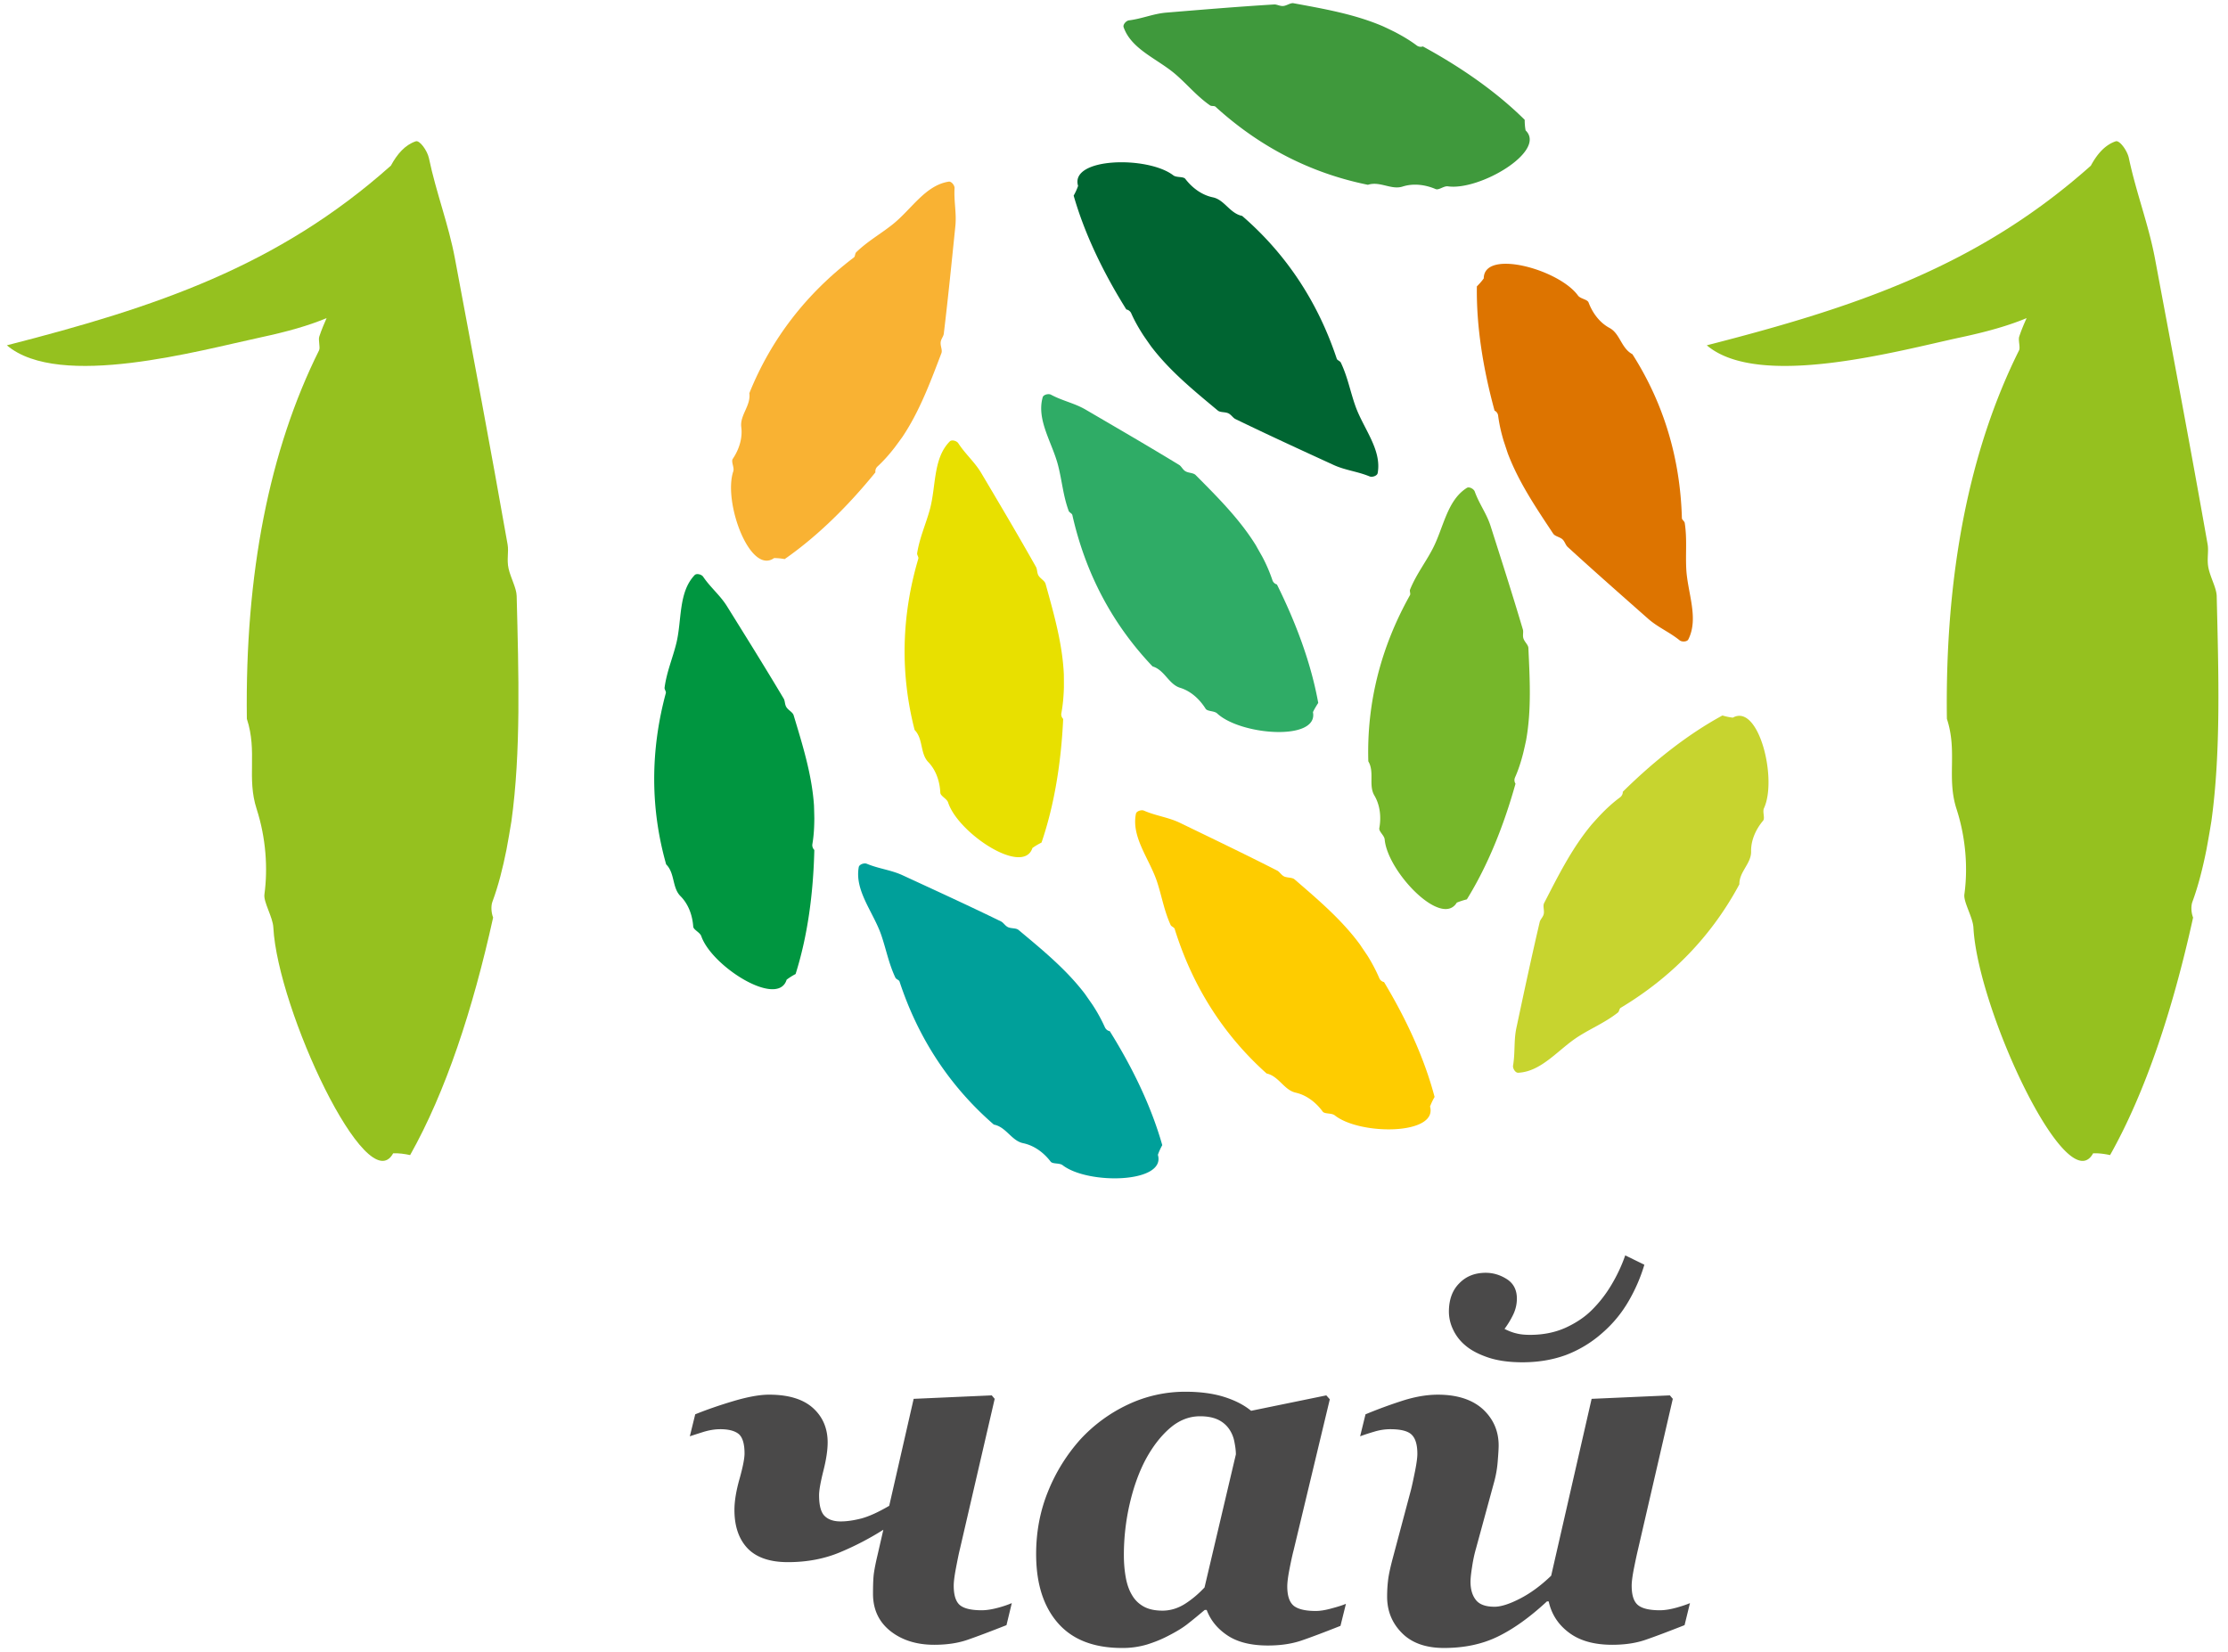
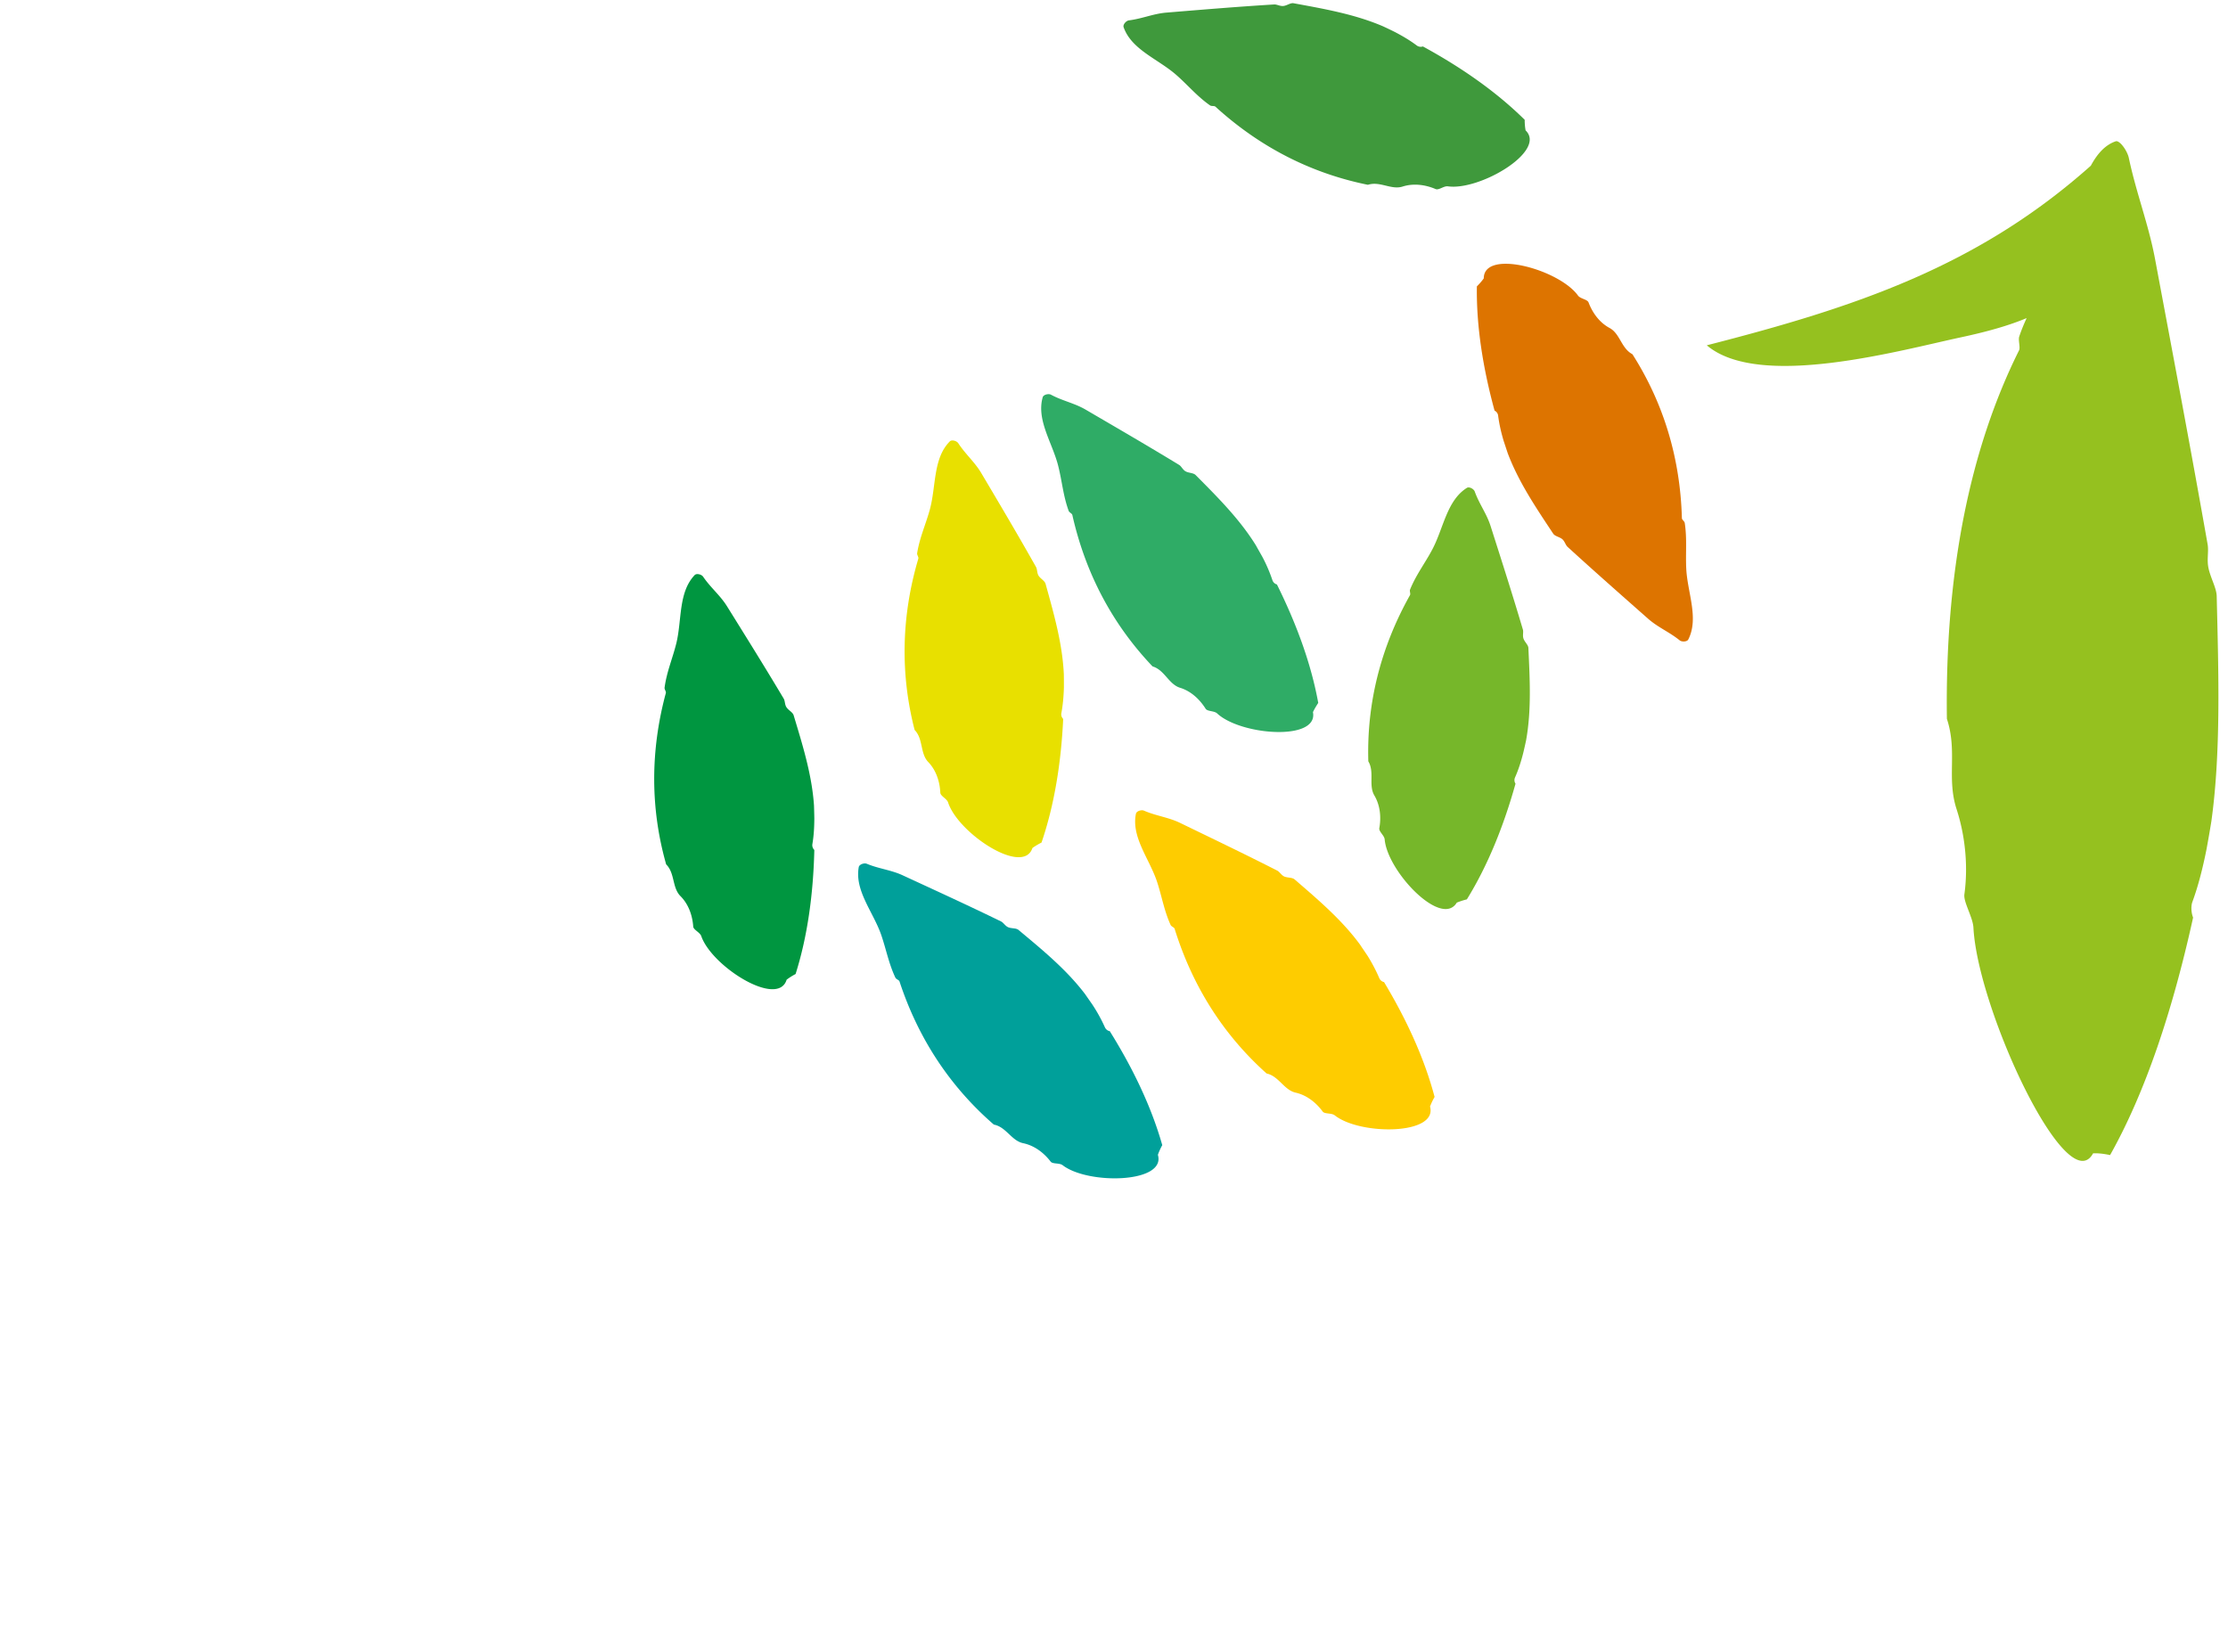
<svg xmlns="http://www.w3.org/2000/svg" xmlns:xlink="http://www.w3.org/1999/xlink" width="178" height="132" viewBox="0 0 178 132">
  <title>logo</title>
  <defs>
    <path id="a" d="M15.024 13.047c-.02-.141.018-.281.057-.413.034-.117.069-.23.063-.33-.18-2.937-.41-5.68-.653-8.632-.088-1.04-.486-1.918-.618-2.978-.026-.218-.337-.5-.545-.426-1.797.628-2.542 2.75-3.8 4.189-.82.94-1.709 1.662-2.443 2.707-.092.12-.02.337-.11.441-3.22 3.534-5.32 7.624-6.241 12.181.157.48.047.95-.065 1.417-.11.457-.22.91-.073 1.364.268.842.157 1.782-.202 2.624-.061.137.019.317.1.505.069.16.137.327.117.477-.363 2.551 2.816 7.92 4.47 6.21.28-.052.563-.072.846-.072 2.243-2.266 4.19-5.067 5.862-8.134a.527.527 0 0 1 .075-.487c.424-.562.767-1.155 1.08-1.753.155-.311.304-.622.449-.934.973-2.261 1.397-4.708 1.847-7.152a.33.33 0 0 0 .007-.07c0-.229-.188-.47-.223-.734z" />
  </defs>
  <g fill="none" fill-rule="evenodd">
-     <path d="M59.483 116.14c0-.753-.151-1.268-.447-1.538-.307-.26-.8-.4-1.492-.4-.447 0-.904.079-1.382.228-.479.15-.827.266-1.05.338l.431-1.756c.925-.375 1.96-.733 3.098-1.07 1.132-.333 2.068-.5 2.8-.5 1.555 0 2.723.359 3.508 1.065.785.707 1.174 1.628 1.174 2.75 0 .623-.114 1.376-.343 2.276-.222.894-.342 1.538-.342 1.944 0 .81.146 1.355.431 1.646.291.297.722.448 1.294.448.504 0 1.054-.083 1.668-.24.608-.166 1.34-.499 2.21-1.007l1.953-8.548 6.24-.277.234.277-2.786 12.035c-.093.374-.192.878-.311 1.501-.12.635-.176 1.092-.176 1.393 0 .758.166 1.273.487 1.548.328.277.911.416 1.748.416.39 0 .835-.072 1.335-.208a8.136 8.136 0 0 0 1.07-.363l-.425 1.761c-1.295.509-2.324.9-3.093 1.165-.77.27-1.663.404-2.682.404-1.418 0-2.587-.373-3.512-1.106-.92-.739-1.377-1.73-1.377-2.973 0-.675.02-1.19.057-1.527.042-.338.135-.848.297-1.528l.472-2.058a23.049 23.049 0 0 1-3.466 1.803c-1.242.52-2.63.786-4.157.786-1.434 0-2.505-.365-3.213-1.092-.7-.734-1.06-1.757-1.06-3.076 0-.703.136-1.534.407-2.485.265-.95.4-1.627.4-2.031M98.737 116.213c0-.286-.041-.618-.12-1.009a2.629 2.629 0 0 0-.41-1.002 2.244 2.244 0 0 0-.925-.774c-.374-.172-.846-.26-1.408-.26-.863 0-1.657.312-2.38.925-.728.624-1.371 1.444-1.938 2.479-.546 1.018-.978 2.203-1.293 3.554a18.2 18.2 0 0 0-.474 4.131c0 .65.052 1.236.15 1.783.1.55.26 1.014.484 1.388.234.415.55.721.951.945.395.219.899.327 1.501.327.614 0 1.207-.177 1.778-.53.566-.359 1.09-.8 1.58-1.324l2.504-10.633zm-2.332 12.43h-.156c-.463.39-.895.749-1.305 1.07-.41.333-.93.65-1.559.972-.546.292-1.127.526-1.736.718a6.782 6.782 0 0 1-2.006.28c-2.275 0-3.985-.675-5.139-2.01-1.154-1.33-1.725-3.165-1.725-5.488 0-1.783.317-3.466.962-5.036a14.109 14.109 0 0 1 2.566-4.126 12.235 12.235 0 0 1 3.805-2.79 10.68 10.68 0 0 1 4.587-1.025c1.175 0 2.21.136 3.087.41.885.277 1.606.65 2.168 1.113l6.007-1.232.28.313-2.889 12.055c-.104.396-.214.905-.333 1.518-.118.602-.176 1.065-.176 1.378 0 .747.171 1.257.51 1.543.342.275.929.42 1.76.42.374 0 .811-.073 1.32-.218.52-.14.883-.26 1.097-.354l-.436 1.762c-1.289.51-2.328.904-3.108 1.17-.774.265-1.668.4-2.687.4-1.345 0-2.416-.265-3.221-.796-.8-.53-1.362-1.21-1.673-2.046zM131.372 101.06a13.321 13.321 0 0 1-1.278 2.94 9.92 9.92 0 0 1-2.053 2.485 9.396 9.396 0 0 1-2.931 1.787c-1.05.385-2.213.583-3.476.583-1.055 0-1.97-.125-2.734-.38-.764-.26-1.376-.576-1.834-.971a3.649 3.649 0 0 1-.988-1.29 3.314 3.314 0 0 1-.322-1.392c0-.962.27-1.715.821-2.27.546-.568 1.252-.848 2.121-.848.597 0 1.163.171 1.693.51.526.337.796.857.796 1.549 0 .472-.11.914-.317 1.329a7.21 7.21 0 0 1-.67 1.096c.342.172.665.297.97.364.308.078.666.11 1.071.11 1.045 0 1.985-.188 2.833-.567.837-.384 1.548-.857 2.12-1.434a10.01 10.01 0 0 0 1.56-2.017c.451-.758.815-1.537 1.09-2.333l1.528.749zm-7.644 26.902h-.14c-1.368 1.269-2.677 2.204-3.918 2.807-1.238.607-2.677.914-4.303.914-1.456 0-2.578-.4-3.363-1.195-.794-.796-1.184-1.766-1.184-2.905 0-.406.02-.82.067-1.231.042-.427.167-1.014.364-1.767l1.47-5.519c.094-.365.198-.868.328-1.502.125-.634.187-1.096.187-1.398 0-.717-.15-1.226-.447-1.517-.291-.297-.863-.447-1.714-.447-.416 0-.848.063-1.284.197-.443.13-.816.255-1.128.37l.431-1.757a37.93 37.93 0 0 1 3.035-1.112c.967-.301 1.881-.457 2.744-.457 1.553 0 2.754.395 3.601 1.163.837.78 1.257 1.746 1.257 2.9 0 .235-.025.66-.077 1.288a8.816 8.816 0 0 1-.317 1.747l-1.424 5.223c-.13.452-.234.946-.311 1.48-.084.531-.12.91-.12 1.15 0 .607.145 1.095.431 1.454.285.364.785.54 1.486.54.51 0 1.185-.212 2.027-.644.841-.43 1.679-1.044 2.5-1.835l3.232-14.133 6.251-.277.234.277-2.78 12.035c-.089.374-.198.878-.322 1.501-.125.634-.183 1.09-.183 1.393 0 .758.167 1.273.5 1.548.332.276.914.416 1.75.416.395 0 .832-.072 1.33-.208.495-.14.854-.265 1.077-.363l-.431 1.76c-1.295.51-2.328.9-3.098 1.166-.774.27-1.667.404-2.687.404-1.433 0-2.588-.321-3.45-.971-.863-.644-1.397-1.475-1.621-2.495z" fill="#4A4949" />
    <path d="M88.661 82.394c-.16-.016-.317-.151-.385-.302a13.05 13.05 0 0 0-.992-1.803c-.197-.286-.4-.572-.592-.852-1.491-1.965-3.41-3.534-5.321-5.13-.198-.16-.536-.103-.806-.207-.25-.098-.39-.374-.593-.473-2.644-1.29-5.144-2.432-7.831-3.674-.946-.443-1.907-.524-2.889-.932-.213-.088-.602.047-.644.266-.338 1.877 1.138 3.565 1.777 5.368.41 1.176.608 2.313 1.148 3.462.068.14.291.182.333.312 1.491 4.536 4.017 8.382 7.534 11.432.988.187 1.41 1.294 2.344 1.487.868.181 1.633.737 2.193 1.47.162.213.702.089.962.29 2.037 1.57 8.278 1.44 7.607-.83.094-.27.214-.53.35-.774-.87-3.072-2.345-6.144-4.195-9.11" fill="#00A09A" />
    <path d="M110.575 78.475a.534.534 0 0 1-.379-.312 13.214 13.214 0 0 0-.961-1.824c-.193-.286-.39-.57-.577-.857-1.46-1.99-3.352-3.59-5.234-5.217-.196-.16-.534-.115-.804-.219-.245-.104-.385-.379-.583-.482-2.619-1.333-5.102-2.522-7.763-3.812-.94-.454-1.907-.553-2.879-.976-.208-.091-.608.037-.644.255-.374 1.87 1.07 3.585 1.678 5.395.394 1.184.566 2.323 1.096 3.487.062.13.286.181.322.311 1.42 4.568 3.877 8.45 7.344 11.553.981.213 1.387 1.32 2.322 1.532.862.193 1.616.77 2.161 1.513.161.207.697.098.957.296 2.016 1.61 8.252 1.59 7.618-.702.104-.27.223-.524.364-.763-.815-3.088-2.24-6.184-4.038-9.178" fill="#FECC00" />
    <path d="M65.032 64.363c-.167-2.461-.91-4.831-1.626-7.208-.073-.242-.39-.38-.56-.622-.158-.212-.12-.521-.235-.71-1.507-2.53-2.962-4.86-4.527-7.375-.55-.886-1.309-1.483-1.912-2.37-.125-.182-.524-.286-.675-.124-1.315 1.382-1.009 3.604-1.466 5.459-.301 1.21-.764 2.263-.935 3.525-.026.146.135.312.099.44-1.243 4.614-1.243 9.219.026 13.69.711.708.468 1.862 1.143 2.537.624.624.956 1.512 1.019 2.432.02.265.534.458.643.764.843 2.438 6.132 5.758 6.82 3.482.227-.172.466-.323.716-.452.961-3.045 1.413-6.418 1.496-9.914a.537.537 0 0 1-.156-.465c.12-.696.151-1.377.156-2.055-.005-.346-.016-.691-.026-1.034" fill="#009640" />
-     <path d="M70.1 37.28c.519-.478.966-.992 1.381-1.528.208-.277.41-.557.614-.838 1.371-2.045 2.23-4.373 3.118-6.696.088-.239-.078-.54-.063-.832.006-.27.224-.491.25-.71.353-2.922.623-5.656.925-8.602.108-1.037-.125-1.974-.063-3.04.01-.22-.245-.55-.463-.52-1.88.291-2.997 2.24-4.495 3.425-.976.776-1.984 1.33-2.9 2.219-.108.104-.072.333-.186.416-3.804 2.883-6.615 6.529-8.351 10.844.135.993-.764 1.755-.645 2.703.115.878-.166 1.782-.68 2.546-.15.229.145.695.041 1-.821 2.445 1.33 8.303 3.264 6.925.29.005.567.031.842.083 2.62-1.824 5.045-4.22 7.25-6.93a.535.535 0 0 1 .16-.464" fill="#F9B233" />
-     <path d="M89.986 24.73c.167.022.323.152.39.302.286.648.629 1.237.998 1.803.193.28.395.57.592.848 1.492 1.964 3.415 3.528 5.327 5.121.197.163.534.101.81.208.244.096.395.37.587.467 2.65 1.286 5.145 2.43 7.838 3.666.945.437 1.912.518 2.9.926.207.083.602-.052.638-.27.338-1.876-1.144-3.56-1.782-5.364-.416-1.174-.614-2.31-1.16-3.46-.067-.136-.285-.183-.327-.312-1.507-4.537-4.043-8.375-7.561-11.415-.982-.195-1.409-1.294-2.343-1.483-.868-.182-1.632-.739-2.193-1.471-.167-.213-.702-.088-.962-.286-2.043-1.57-8.289-1.431-7.607.845a4.7 4.7 0 0 1-.354.776c.878 3.064 2.36 6.14 4.21 9.1" fill="#006532" />
    <path d="M118.542 22.244c-.161.231-.354.442-.551.64-.047 3.193.494 6.555 1.413 9.927a.514.514 0 0 1 .286.401c.088.696.245 1.36.437 2.008l.327.988c.867 2.304 2.26 4.36 3.632 6.43.14.214.484.255.713.432.208.166.27.467.43.621 2.172 1.987 4.235 3.8 6.454 5.76.786.688 1.68 1.045 2.511 1.717.176.139.592.123.69-.075.859-1.7-.072-3.741-.165-5.648-.063-1.245.072-2.385-.12-3.648-.02-.149-.223-.26-.229-.39-.13-4.781-1.454-9.185-3.954-13.105-.895-.47-.982-1.643-1.824-2.095-.785-.421-1.352-1.177-1.678-2.037-.1-.257-.645-.286-.843-.551-1.501-2.092-7.52-3.752-7.53-1.375" fill="#DD7400" />
-     <path d="M40.63 45.426c-.157-.704.025-1.317-.074-1.905-1.366-7.757-2.739-15.028-4.209-22.856-.515-2.758-1.491-5.22-2.084-8.047-.135-.593-.738-1.438-1.05-1.326-.851.29-1.476 1.004-1.984 1.943C22.197 21.291 12.437 24.55.548 27.592c4.188 3.562 15.445.398 20.35-.65 2.031-.437 3.747-.915 5.196-1.525-.203.46-.405.932-.582 1.465-.104.28.094.884-.02 1.108-3.976 7.982-5.925 17.87-5.77 29.449.864 2.621-.03 4.717.786 7.217.743 2.313.9 4.734.618 6.809-.089.614.676 1.824.712 2.65.343 6.538 7.493 21.868 9.572 18.042.442-.02.899.042 1.357.141 2.842-5.056 5.004-11.614 6.63-18.978-.165-.437-.171-.945-.061-1.252.487-1.31.835-2.716 1.126-4.166.141-.746.271-1.516.396-2.274.769-5.538.577-11.776.42-18.006-.015-.635-.472-1.424-.649-2.196" fill="#95C11F" />
-     <path d="M138.44 57.345a4.894 4.894 0 0 1-.832-.174c-2.8 1.527-5.472 3.642-7.961 6.098.016.166-.083.343-.213.442-.567.418-1.066.878-1.538 1.369-.24.252-.468.507-.702.767-1.584 1.88-2.692 4.106-3.83 6.315-.114.229.02.545-.025.836-.037.265-.281.463-.328.676-.67 2.869-1.243 5.55-1.86 8.45-.22 1.022-.09 1.979-.27 3.029-.032.218.18.572.405.566 1.896-.088 3.222-1.89 4.837-2.91 1.06-.67 2.12-1.107 3.124-1.891.125-.088.114-.322.239-.39 4.095-2.458 7.285-5.774 9.478-9.869-.02-1.002.956-1.66.936-2.62-.016-.883.364-1.754.955-2.457.177-.208-.062-.702.073-1 1.087-2.337-.42-8.402-2.488-7.237" fill="#C7D42F" />
    <g transform="rotate(-90 52.5 -37)">
      <use fill="#3F993C" xlink:href="#a" />
    </g>
    <g>
      <path d="M75.883 35.27c-1.346 1.35-1.091 3.58-1.59 5.422-.328 1.205-.816 2.245-1.019 3.508-.026.148.135.312.093.441-1.356 4.587-1.454 9.186-.296 13.686.702.72.426 1.87 1.086 2.561.614.635.925 1.534.967 2.453.01.27.525.476.624.785.79 2.45 5.996 5.895 6.735 3.635.233-.169.478-.309.727-.437 1.029-3.016 1.565-6.384 1.73-9.876a.515.515 0 0 1-.145-.467c.13-.694.182-1.372.203-2.05 0-.346 0-.691-.005-1.037-.11-2.46-.796-4.846-1.46-7.24-.069-.246-.38-.394-.546-.633-.151-.22-.11-.53-.218-.716-1.446-2.568-2.848-4.933-4.361-7.484-.525-.896-1.268-1.512-1.85-2.406-.124-.19-.525-.301-.675-.145" fill="#E8E000" />
      <path d="M85.377 40.817c.047.138.27.208.296.337 1.05 4.664 3.202 8.73 6.408 12.096.966.286 1.283 1.423 2.198 1.707.847.26 1.548.892 2.037 1.67.145.234.69.161.925.38 1.886 1.761 8.107 2.229 7.654-.104.12-.258.27-.499.422-.736-.567-3.141-1.746-6.332-3.3-9.465a.527.527 0 0 1-.359-.338 12.373 12.373 0 0 0-.816-1.89c-.171-.303-.343-.602-.509-.903-1.3-2.097-3.055-3.843-4.807-5.609-.182-.183-.52-.157-.784-.287-.24-.119-.35-.41-.536-.525-2.515-1.532-4.895-2.912-7.453-4.407-.898-.53-1.849-.7-2.79-1.205-.197-.104-.602-.005-.66.208-.519 1.835.79 3.653 1.247 5.511.302 1.21.39 2.357.827 3.56" fill="#2FAC66" />
      <path d="M121.036 62.13c.286-.644.489-1.294.655-1.948.083-.338.156-.675.229-1.01.441-2.428.3-4.906.187-7.39-.01-.252-.286-.465-.385-.736-.1-.249.01-.538-.057-.748-.837-2.822-1.678-5.441-2.578-8.263-.312-.992-.909-1.759-1.267-2.76-.078-.212-.442-.41-.63-.29-1.61 1.016-1.865 3.245-2.764 4.928-.583 1.1-1.29 2.01-1.772 3.194-.057.14.062.333-.01.453-2.334 4.165-3.461 8.626-3.326 13.276.514.856-.005 1.914.488 2.734.447.762.556 1.705.39 2.606-.047.273.405.58.43.905.225 2.565 4.533 7.081 5.76 5.044a5.87 5.87 0 0 1 .805-.26c1.678-2.713 2.946-5.879 3.887-9.243a.514.514 0 0 1-.042-.491" fill="#76B72A" />
      <path d="M136.36 27.591c11.89-3.042 21.645-6.3 30.681-14.35.51-.945 1.138-1.66 1.986-1.949.306-.11.92.733 1.049 1.326.599 2.826 1.57 5.29 2.09 8.047 1.465 7.828 2.843 15.099 4.21 22.857.092.587-.084 1.2.071 1.904.172.772.629 1.561.65 2.196.15 6.23.343 12.47-.426 18.007a99.018 99.018 0 0 1-.395 2.273c-.292 1.45-.64 2.857-1.122 4.166-.11.306-.11.815.057 1.252-1.622 7.364-3.789 13.922-6.631 18.978-.457-.098-.915-.16-1.358-.14-2.078 3.824-9.227-11.505-9.56-18.042-.047-.827-.806-2.038-.723-2.65.287-2.076.124-4.497-.623-6.81-.811-2.499.088-4.596-.774-7.218-.156-11.578 1.787-21.466 5.767-29.449.115-.224-.087-.826.016-1.106.177-.534.38-1.007.588-1.466-1.455.61-3.17 1.089-5.197 1.525-4.91 1.047-16.167 4.212-20.355.65" fill="#95C11F" />
    </g>
  </g>
</svg>